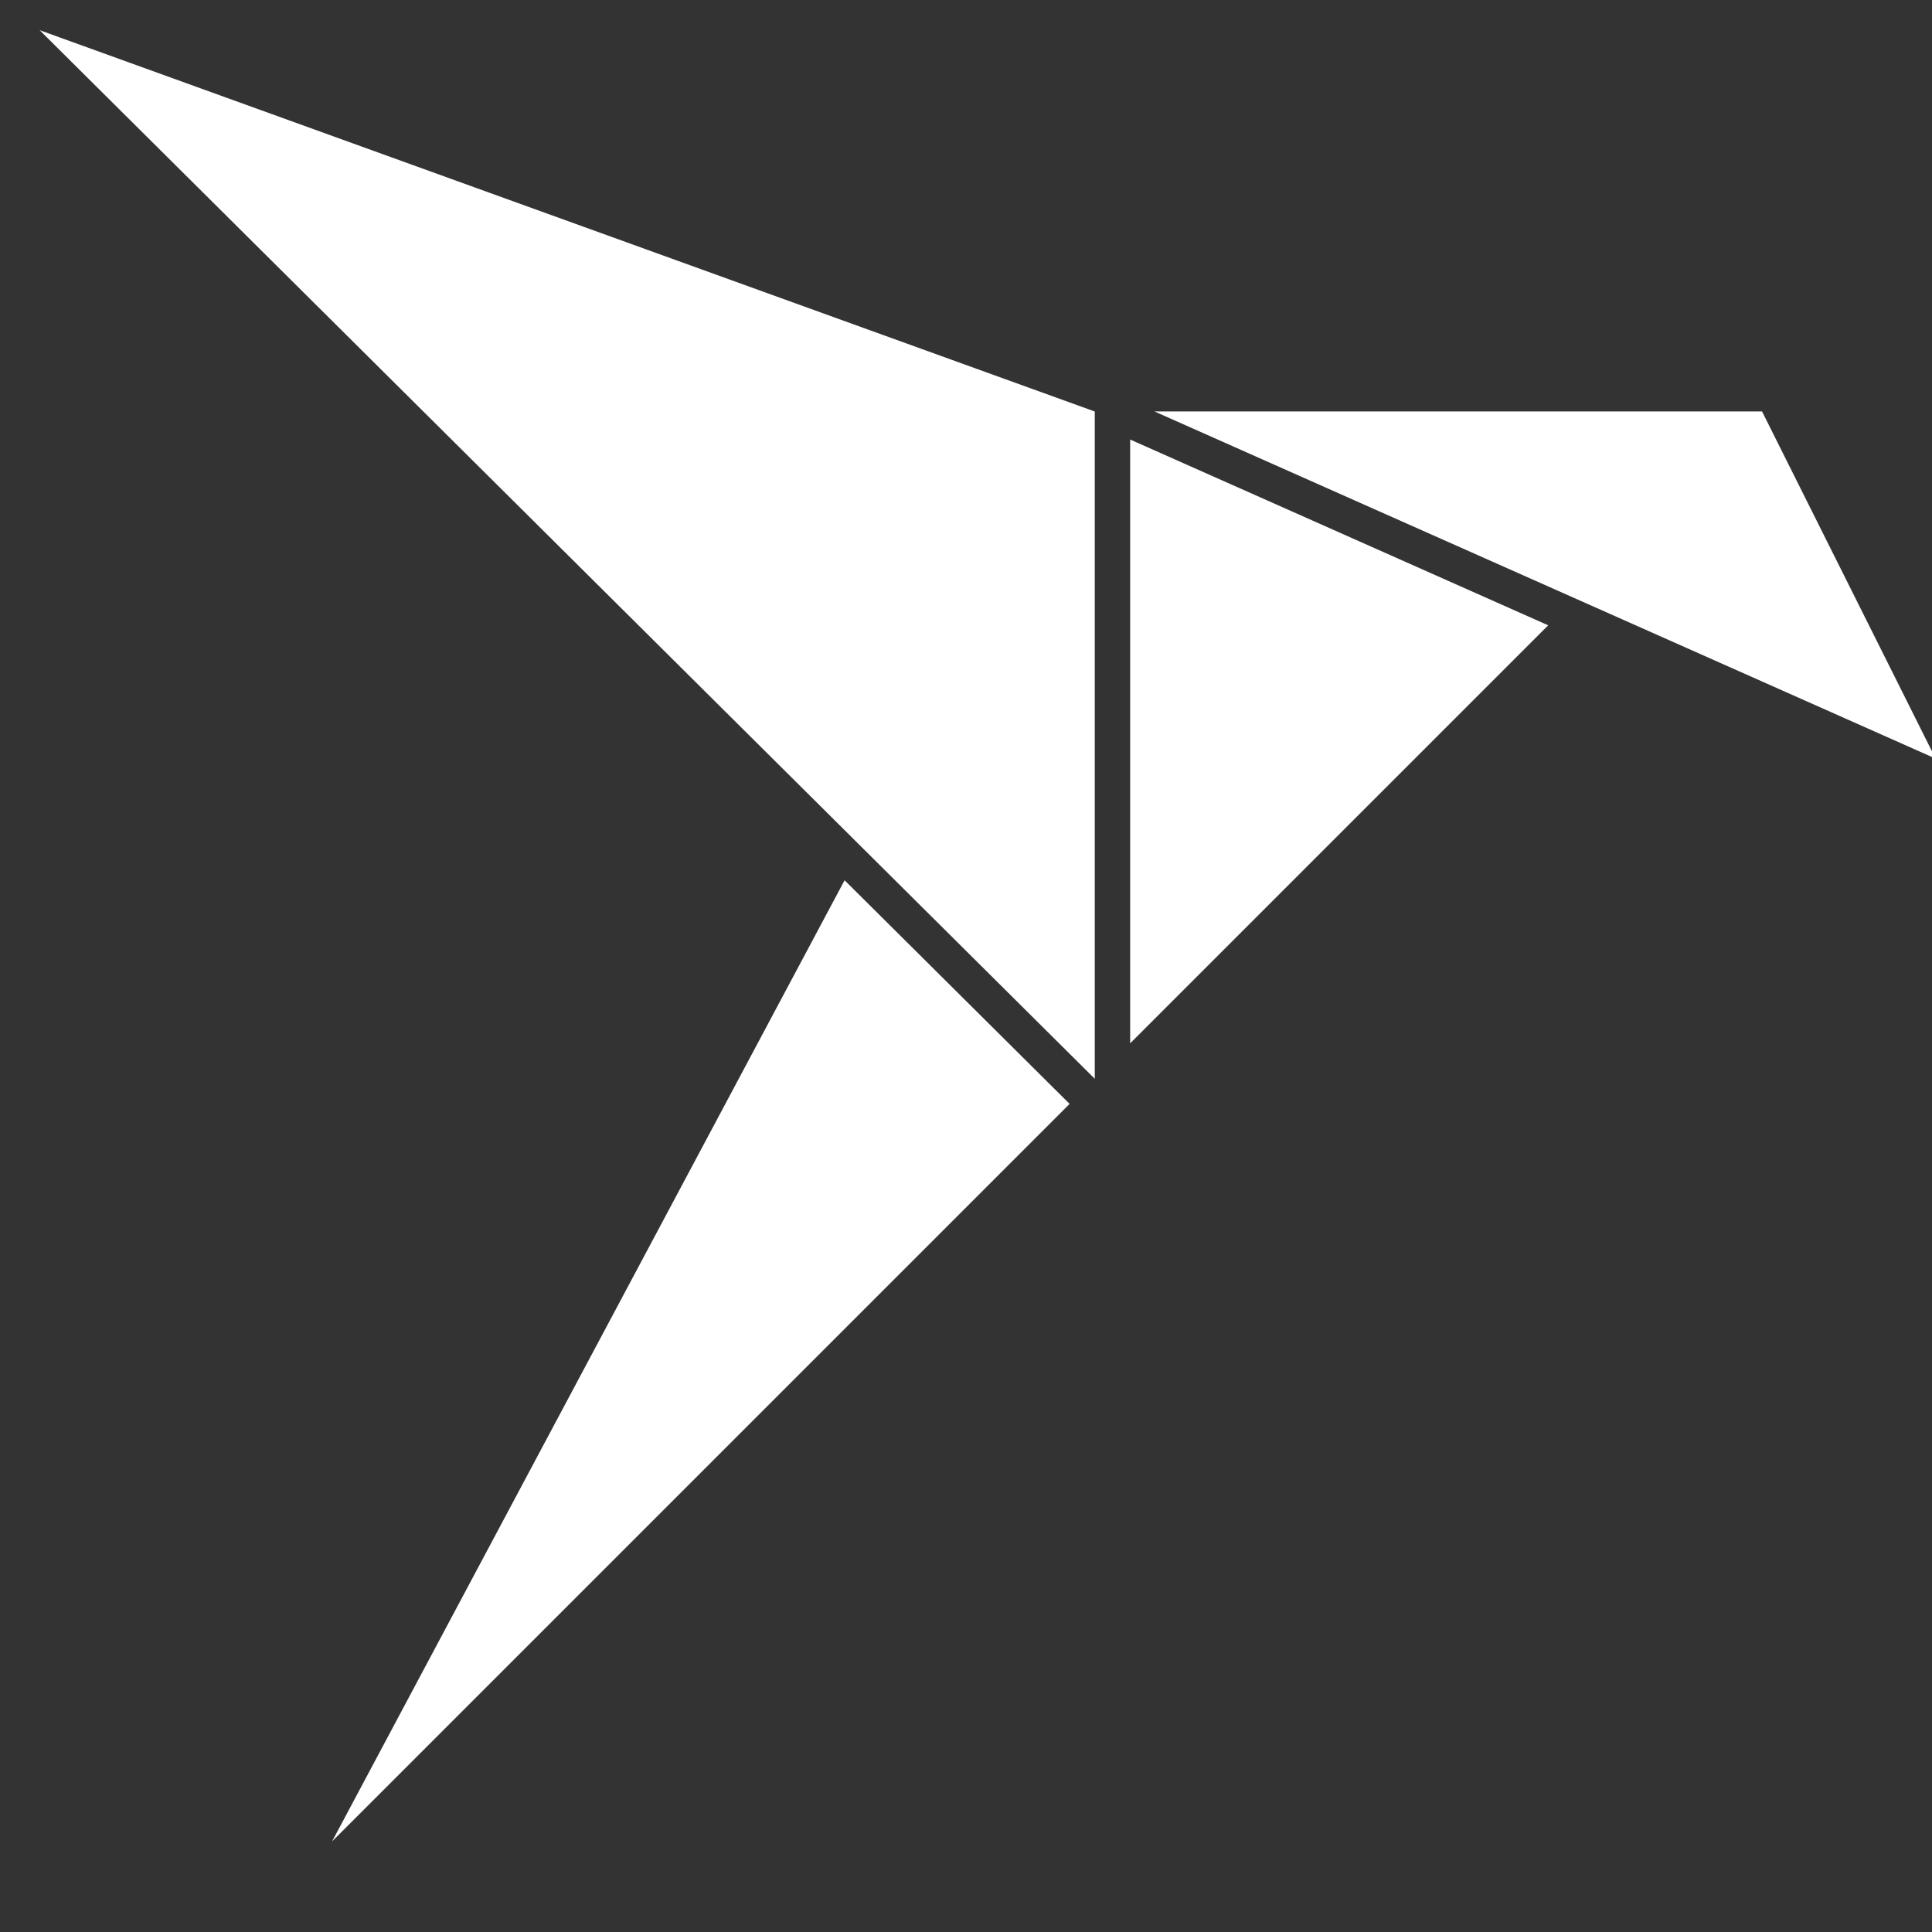
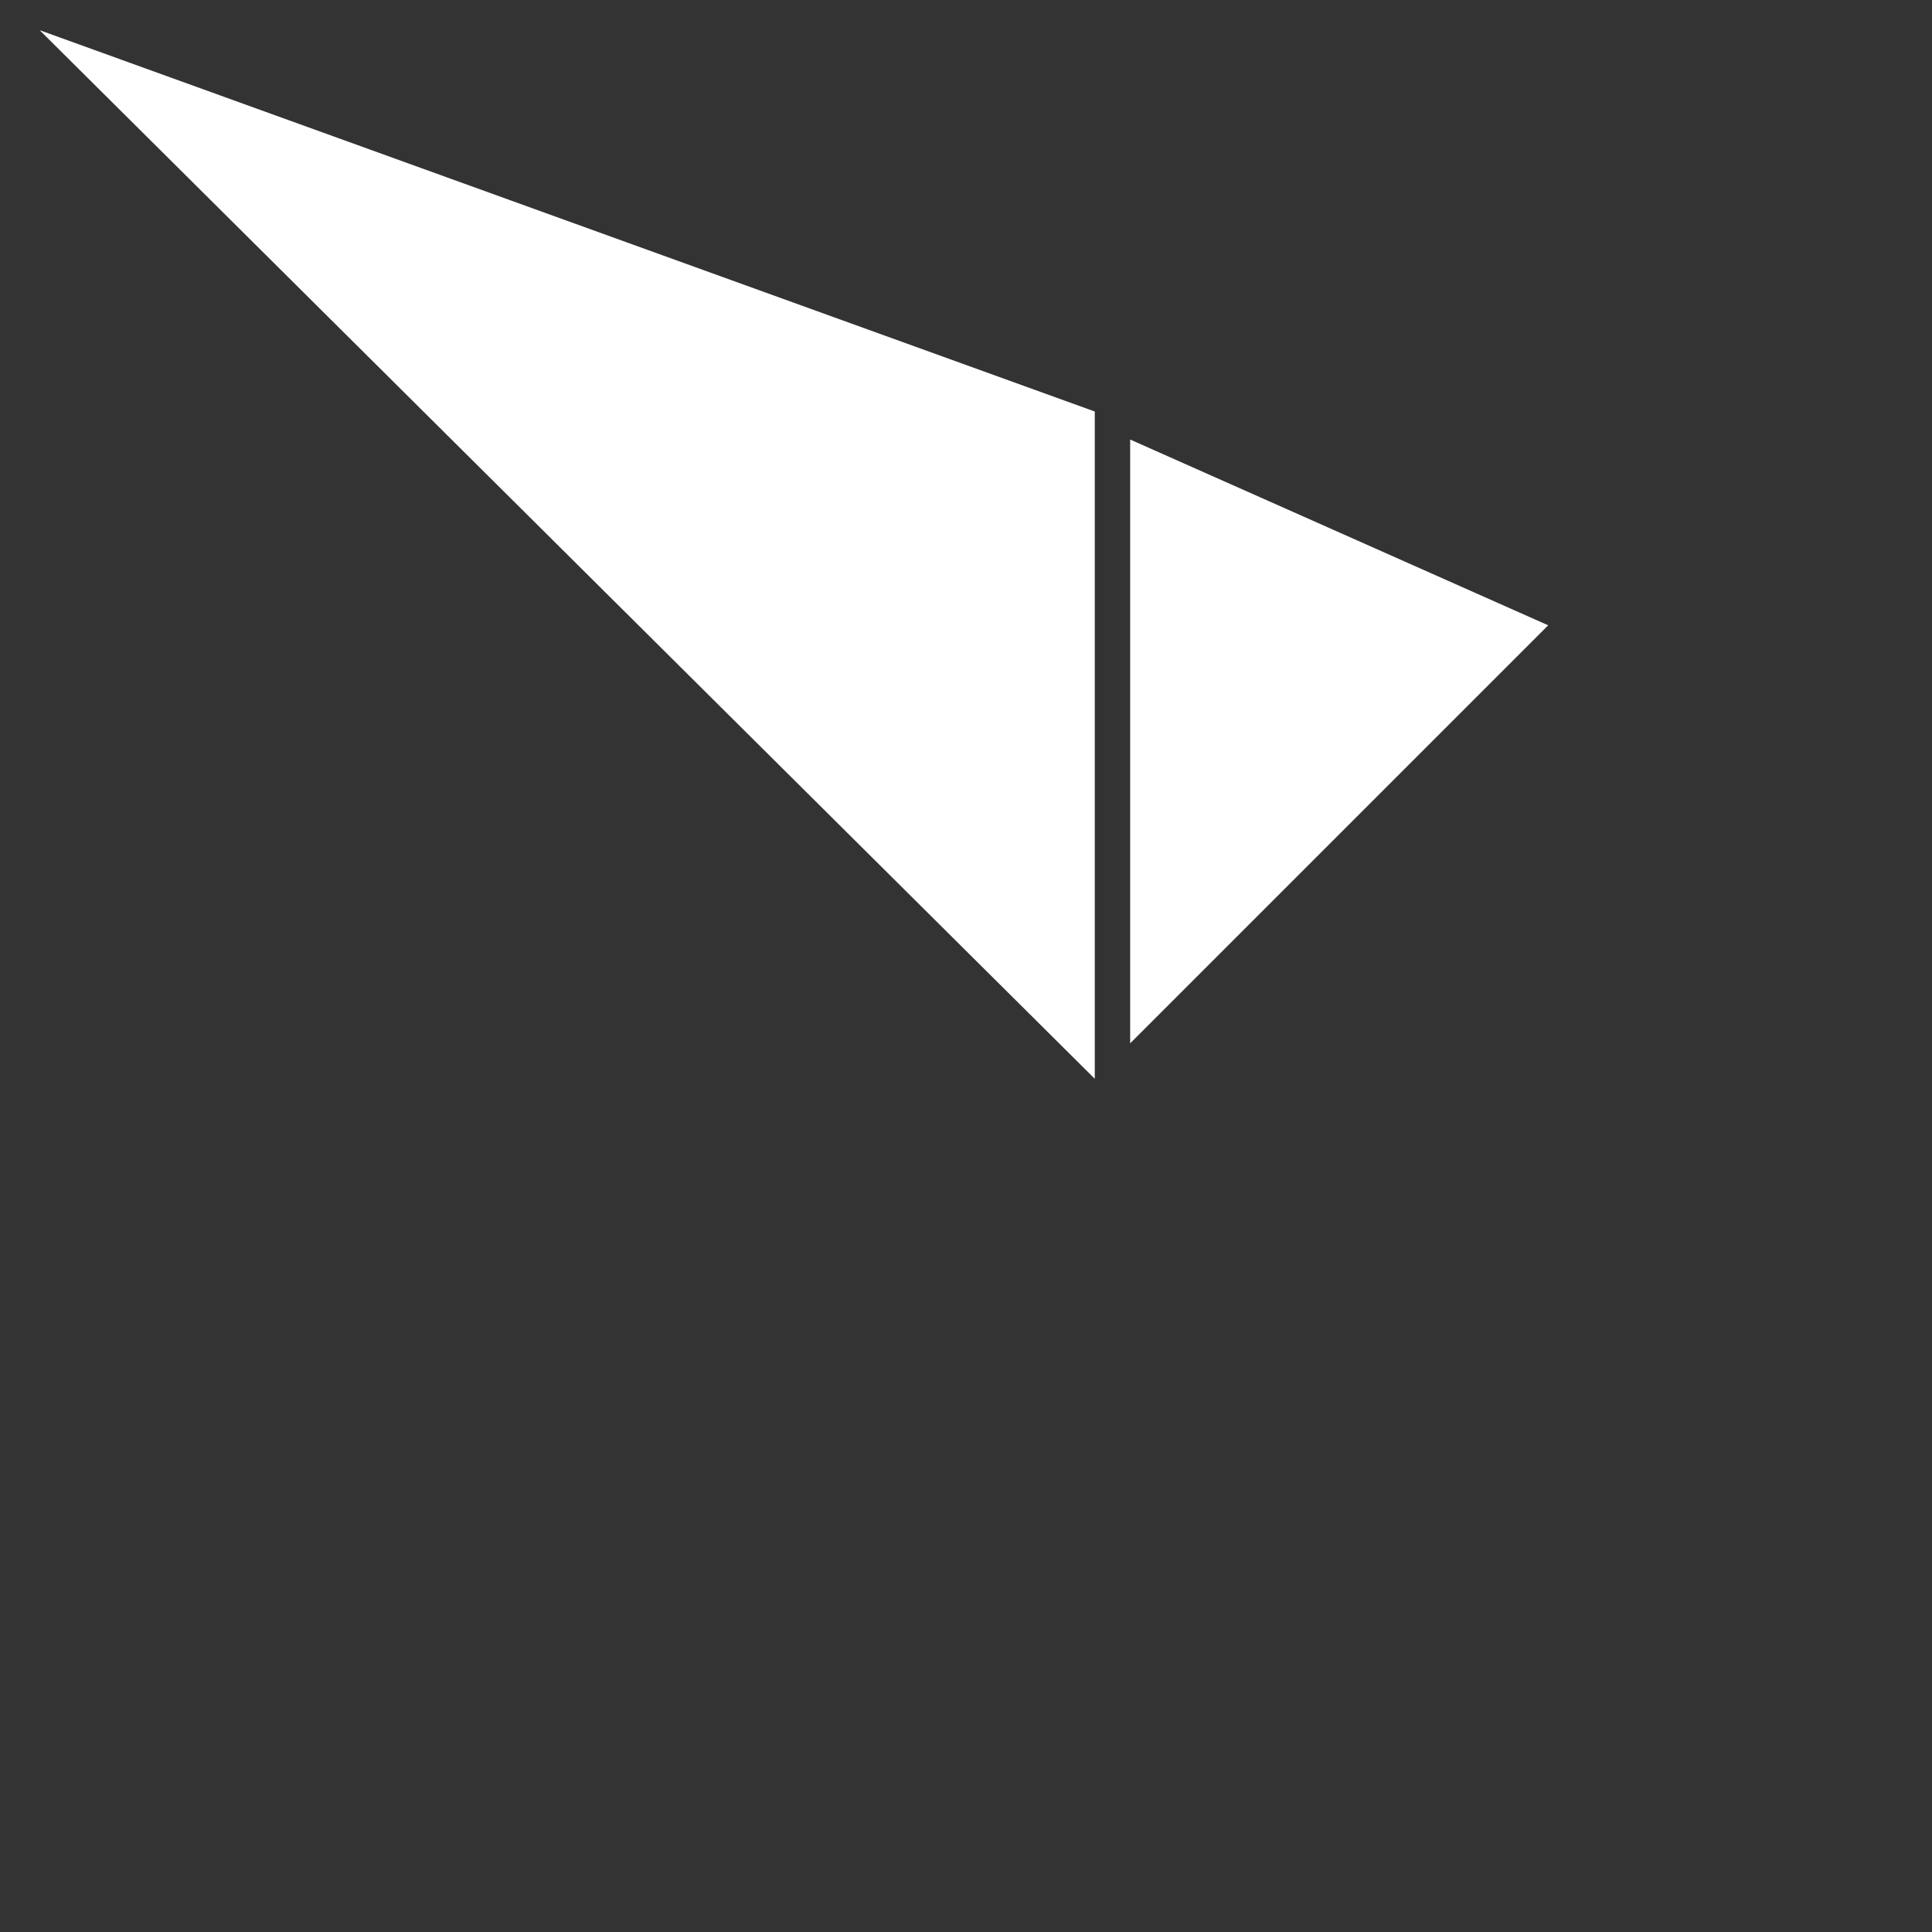
<svg xmlns="http://www.w3.org/2000/svg" width="32px" height="32px" viewBox="0 0 32 32" version="1.1">
  <rect x="0" y="0" width="32" height="32" fill="#333333" stroke="none" />
  <g id="Page-1" stroke="none" stroke-width="1" fill="none" fill-rule="evenodd">
    <g id="Artboard">
      <g id="snapcraft-logo" transform="translate(-6, -1)">
-         <polygon id="plate" points="0 0 148 0 148 32 0 32" />
        <polygon id="Fill-25" fill="#fff" points="24.719 8.28 31.643 11.357 24.719 18.281" />
-         <polygon id="Fill-27" fill="#fff" points="11.5 31.5 23.716 19.284 19.989 15.58" />
        <polygon id="Fill-29" fill="#fff" points="6.657 1.5 24.133 18.868 24.133 7.816" />
-         <polygon id="Fill-31" fill="#fff" points="35.185 7.815 25.122 7.815 38.06 13.565" />
      </g>
    </g>
  </g>
</svg>